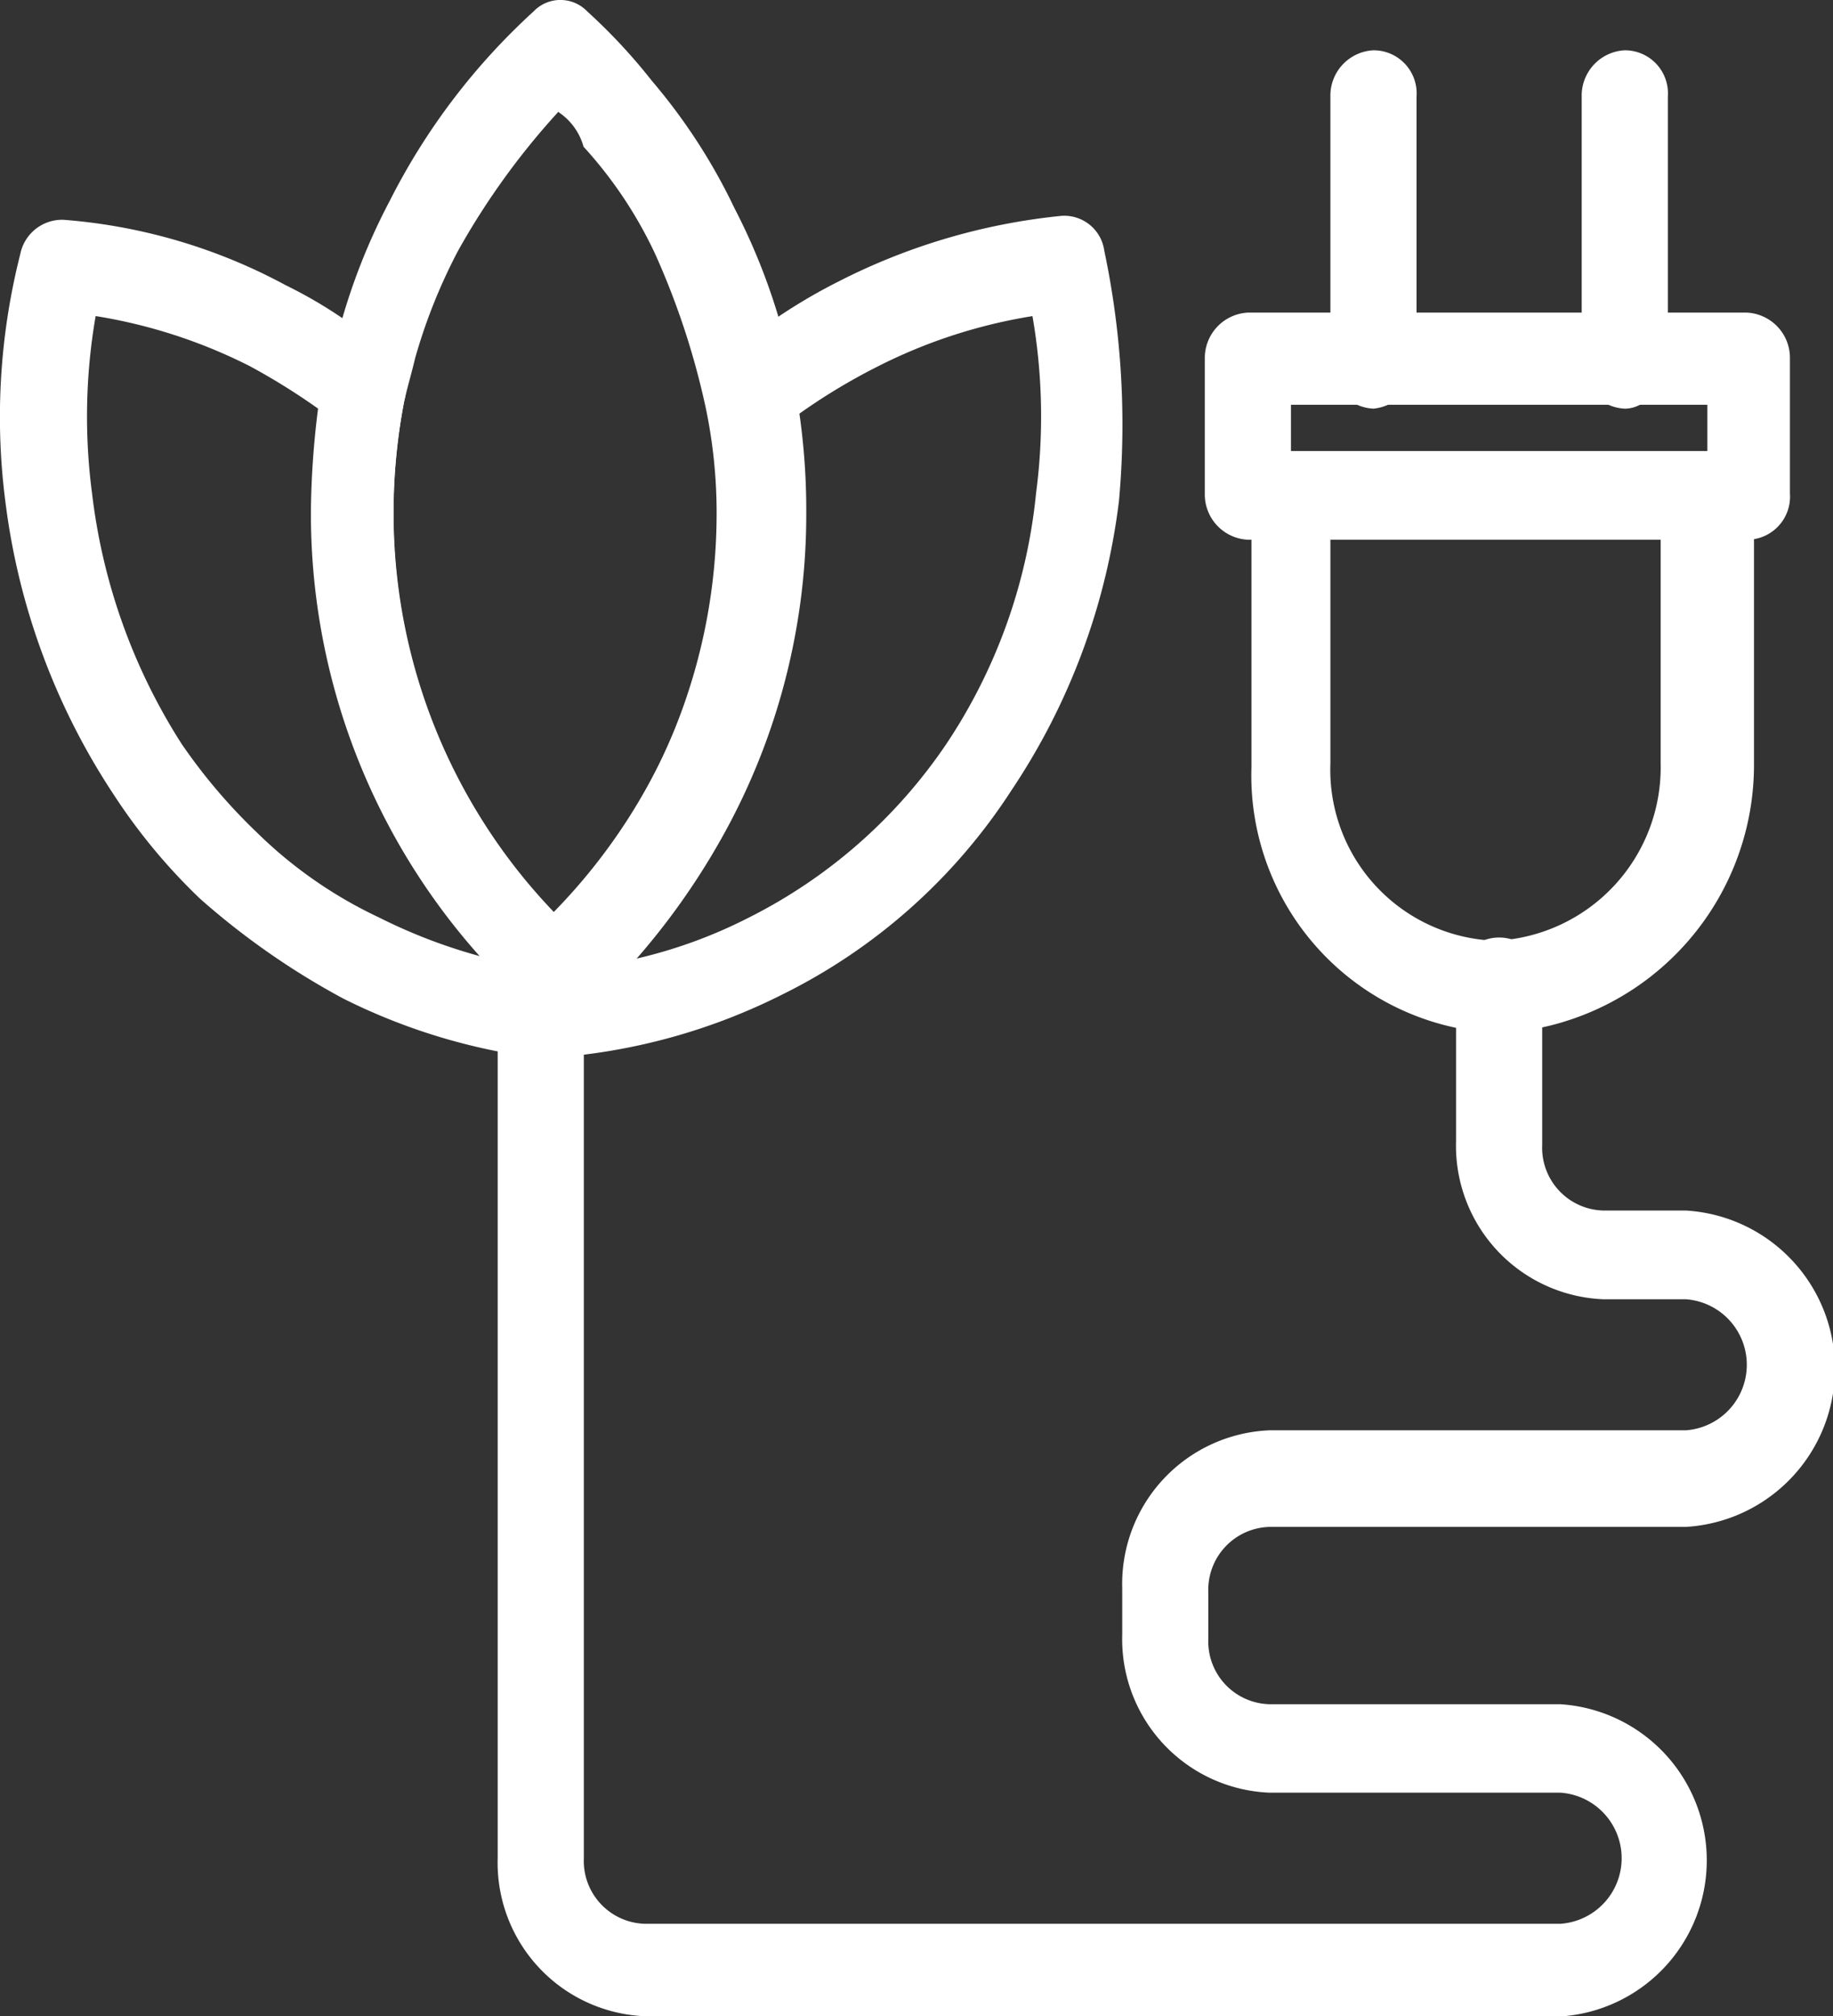
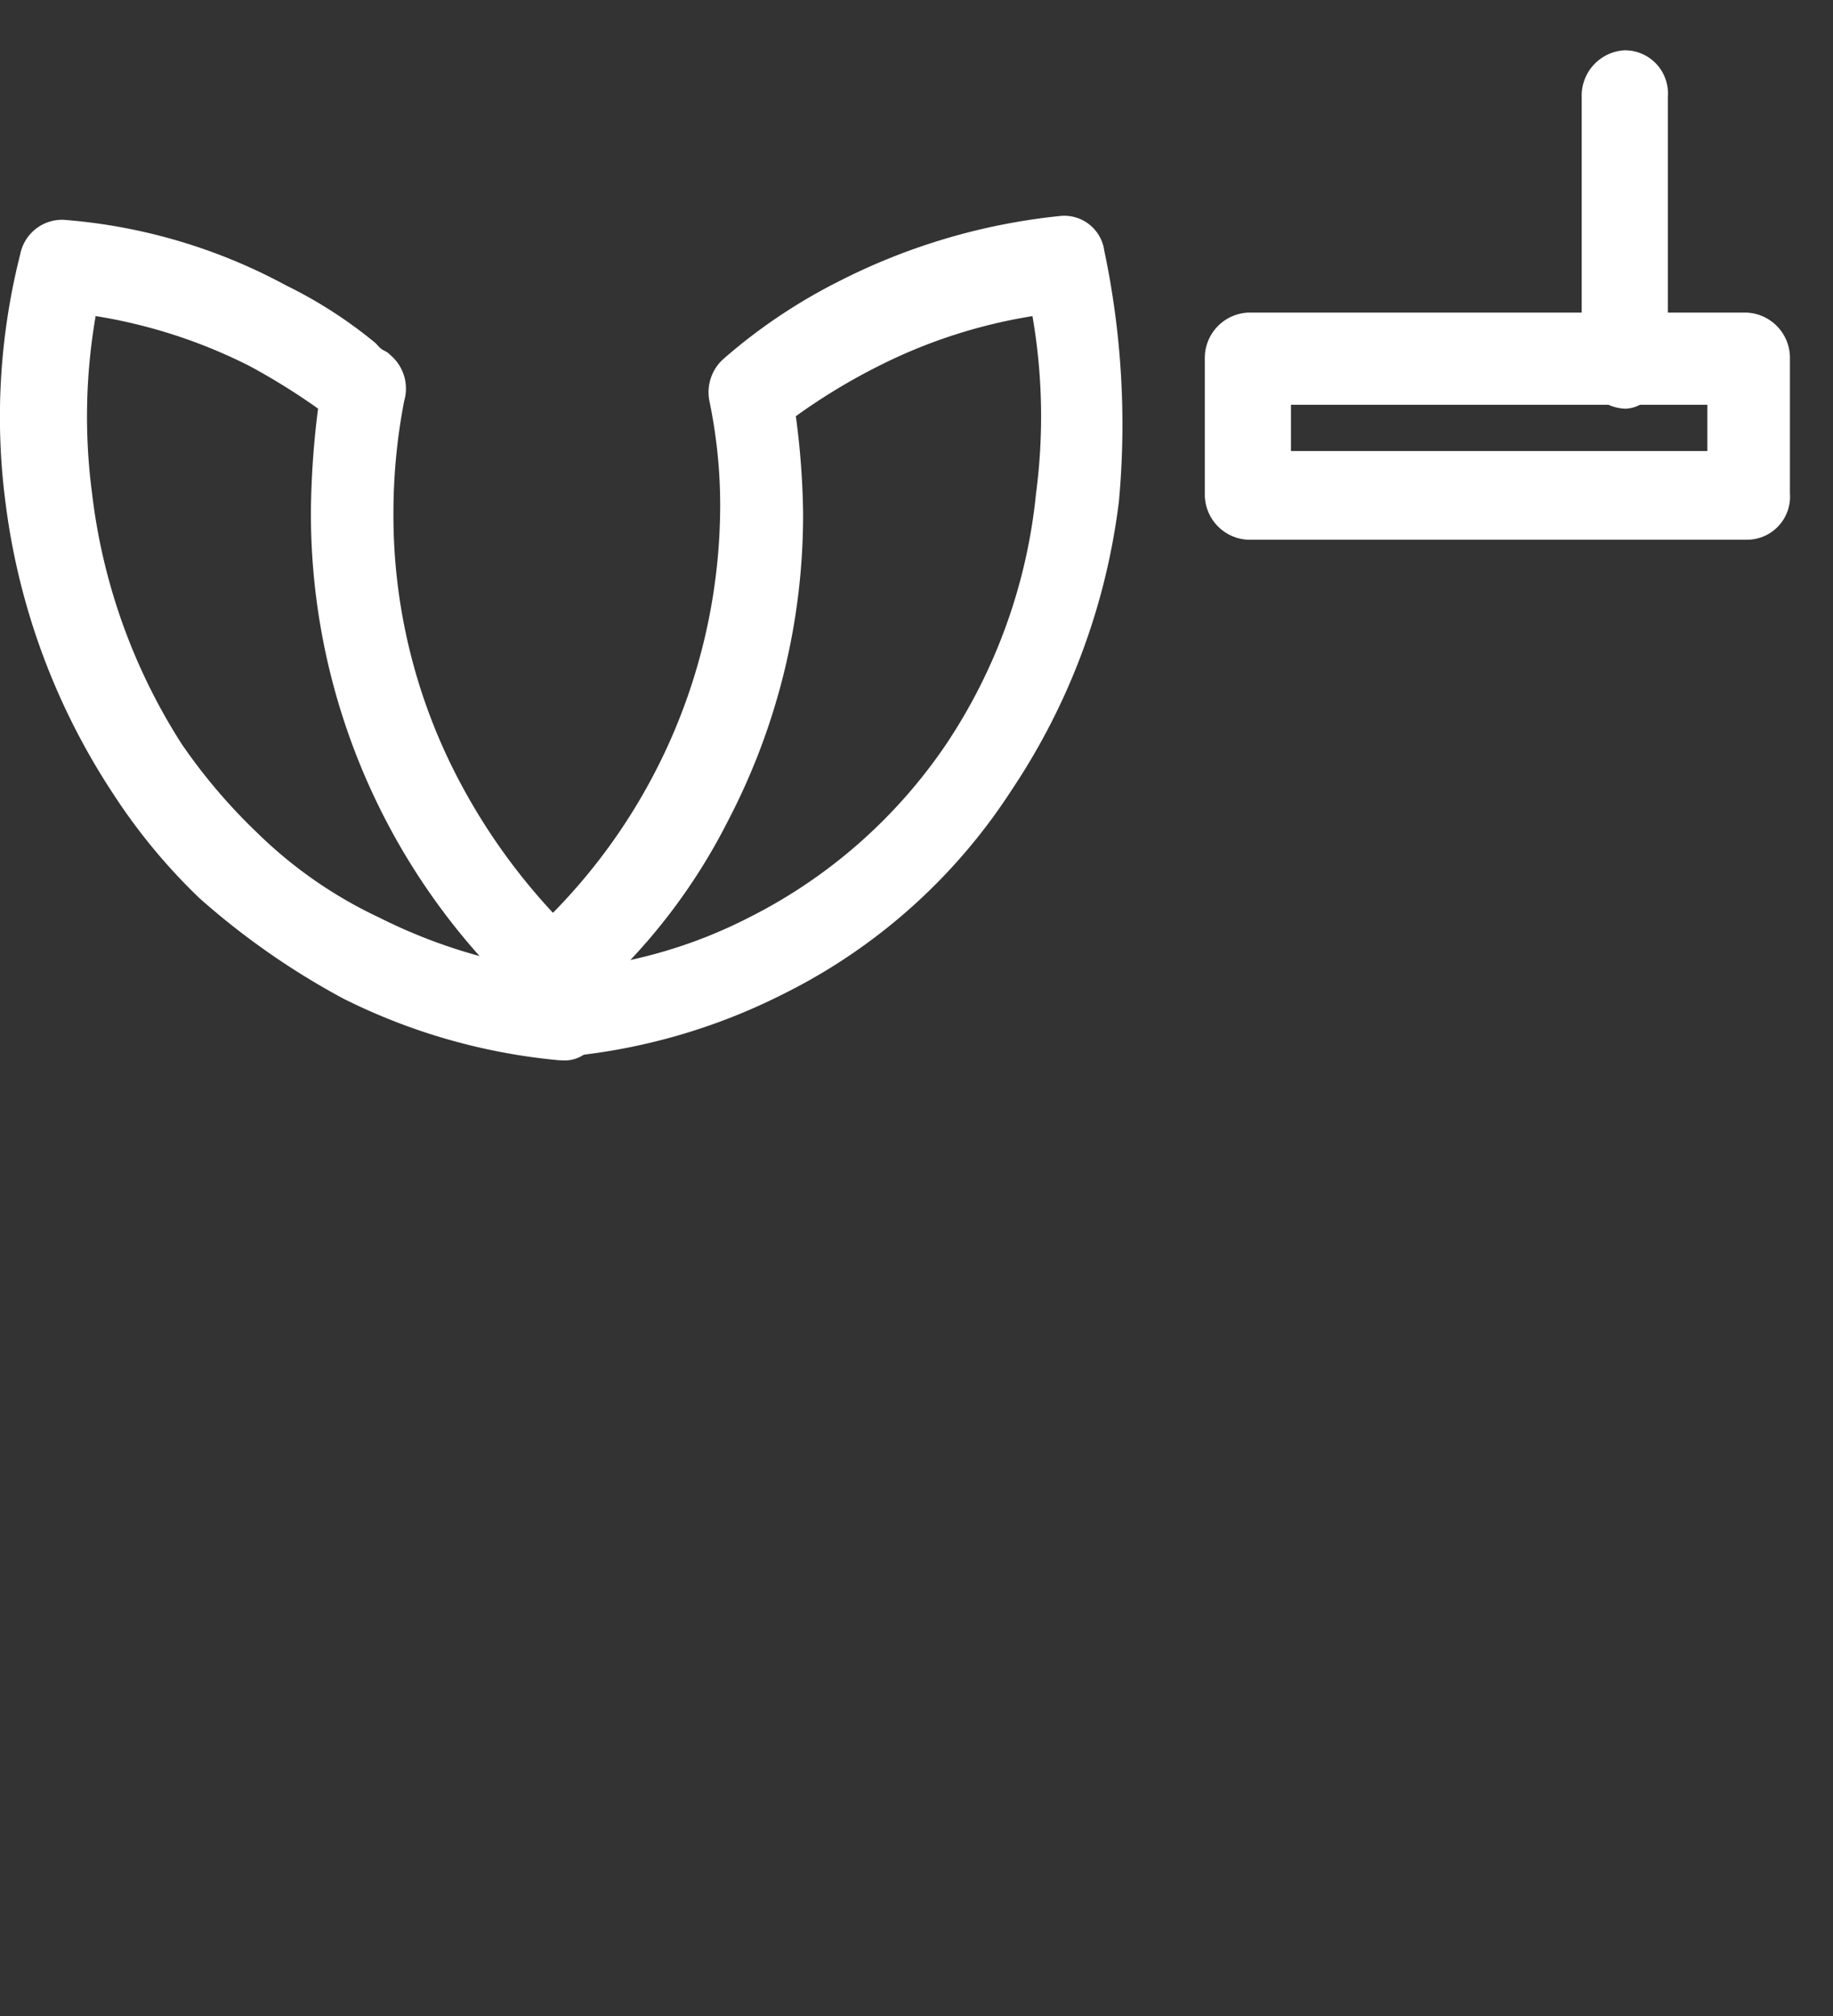
<svg xmlns="http://www.w3.org/2000/svg" id="Grupo_399" data-name="Grupo 399" width="27.236" height="29.952" viewBox="0 0 27.236 29.952">
  <rect x="0" y="0" width="27.236" height="29.952" fill="#333333" stroke="none" />
  <defs>
    <clipPath id="clip-path">
      <rect id="Rectángulo_278" data-name="Rectángulo 278" width="27.236" height="29.952" fill="#fff" />
    </clipPath>
  </defs>
  <g id="Grupo_401" data-name="Grupo 401" transform="translate(0 0)" clip-path="url(#clip-path)">
-     <path id="Trazado_17275" data-name="Trazado 17275" d="M38.83,20.487a3.83,3.83,0,0,1-3.68-3.951V12.584a.675.675,0,0,1,.64-.687h6.187a.673.673,0,0,1,.64.687v3.952a3.992,3.992,0,0,1-3.787,3.951m-2.507-7.33v3.322a2.541,2.541,0,0,0,2.454,2.635,2.578,2.578,0,0,0,2.453-2.635V13.157Z" transform="translate(-16.555 -5.139)" fill="#fff" />
    <path id="Trazado_17276" data-name="Trazado 17276" d="M41.894,11.546H34.48a.673.673,0,0,1-.64-.687v-2a.675.675,0,0,1,.64-.687h7.414a.673.673,0,0,1,.64.687v2a.64.64,0,0,1-.64.687M35.12,10.228h6.187V9.541H35.12Z" transform="translate(-15.938 -3.528)" fill="#fff" />
-     <path id="Trazado_17277" data-name="Trazado 17277" d="M38.008,6.637a.673.673,0,0,1-.64-.687V2a.674.674,0,0,1,.64-.687.64.64,0,0,1,.64.687V5.95a.715.715,0,0,1-.64.687" transform="translate(-17.6 -0.566)" fill="#fff" />
    <path id="Trazado_17278" data-name="Trazado 17278" d="M45.066,6.637a.673.673,0,0,1-.64-.687V2a.674.674,0,0,1,.64-.687.64.64,0,0,1,.64.687V5.95c-.053.344-.32.687-.64.687" transform="translate(-20.924 -0.566)" fill="#fff" />
    <path id="Trazado_17279" data-name="Trazado 17279" d="M8.355,18.232H8.3a8.99,8.99,0,0,1-3.2-.916,11.219,11.219,0,0,1-2.134-1.489,8.71,8.71,0,0,1-1.28-1.546,10.151,10.151,0,0,1-1.6-4.3A9.826,9.826,0,0,1,.3,6.262a.635.635,0,0,1,.64-.515,8.269,8.269,0,0,1,3.307.973,6.737,6.737,0,0,1,1.333.859l.053.057c.053.057.107.057.16.114a.653.653,0,0,1,.213.687,8.75,8.75,0,0,0-.16,1.661,8.444,8.444,0,0,0,.961,3.952A9.11,9.11,0,0,0,8.568,16.4a.636.636,0,0,1,.16.745.838.838,0,0,1,.16.516.5.5,0,0,1-.533.573M1.421,7.178a8.75,8.75,0,0,0-.053,2.635A8.813,8.813,0,0,0,2.7,13.535a8.371,8.371,0,0,0,1.12,1.317,6.588,6.588,0,0,0,1.813,1.26,8.015,8.015,0,0,0,1.493.573,9.863,9.863,0,0,1-2.506-6.644,12.952,12.952,0,0,1,.106-1.489,9.8,9.8,0,0,0-1.013-.63,7.784,7.784,0,0,0-2.294-.745" transform="translate(0 -2.482)" fill="#fff" />
    <path id="Trazado_17280" data-name="Trazado 17280" d="M15.128,18.188a.637.637,0,0,1-.587-.515c-.053-.115,0-.286,0-.4a.735.735,0,0,1,0-.916,1.109,1.109,0,0,1,.32-.229,8.646,8.646,0,0,0,2.614-6.185,7.6,7.6,0,0,0-.16-1.546.663.663,0,0,1,.213-.63A8.216,8.216,0,0,1,19.235,6.62a9.307,9.307,0,0,1,3.307-.974.6.6,0,0,1,.64.516A12.5,12.5,0,0,1,23.4,9.884a9.862,9.862,0,0,1-1.6,4.3,8.58,8.58,0,0,1-3.414,3.035,8.967,8.967,0,0,1-3.2.916h-.053c.053.057,0,.057,0,.057m3.467-9.564a11.837,11.837,0,0,1,.107,1.432,9.824,9.824,0,0,1-1.12,4.581A8.8,8.8,0,0,1,16.141,16.7a7.231,7.231,0,0,0,1.76-.63,7.724,7.724,0,0,0,2.933-2.577A8.148,8.148,0,0,0,22.168,9.77a8.719,8.719,0,0,0-.053-2.635,7.8,7.8,0,0,0-2.293.745,8.988,8.988,0,0,0-1.227.745" transform="translate(-6.774 -2.439)" fill="#fff" />
-     <path id="Trazado_17281" data-name="Trazado 17281" d="M12.462,15.119a.684.684,0,0,1-.427-.172l-.053-.057A9.684,9.684,0,0,1,9.956,12.2a10.053,10.053,0,0,1-1.12-4.639,8.056,8.056,0,0,1,.213-1.947c.053-.229.106-.458.16-.744a9.224,9.224,0,0,1,.746-1.89A9.759,9.759,0,0,1,12.089.171a.552.552,0,0,1,.8,0,8.458,8.458,0,0,1,.96,1.031,8.645,8.645,0,0,1,1.226,1.89,9.315,9.315,0,0,1,.907,2.691,10.136,10.136,0,0,1,.16,1.832,9.825,9.825,0,0,1-1.12,4.582A10.6,10.6,0,0,1,12.889,15a1.556,1.556,0,0,1-.427.115m0-13.458A11.033,11.033,0,0,0,10.97,3.722a8.239,8.239,0,0,0-.64,1.6c-.054.229-.107.4-.16.63a8.739,8.739,0,0,0-.16,1.66,8.565,8.565,0,0,0,2.4,5.956,8.552,8.552,0,0,0,2.4-5.956,7.6,7.6,0,0,0-.16-1.546A11.448,11.448,0,0,0,13.9,3.78a6.324,6.324,0,0,0-1.067-1.6.907.907,0,0,0-.373-.515" transform="translate(-4.162 0)" fill="#fff" />
-     <path id="Trazado_17282" data-name="Trazado 17282" d="M29.765,40.535h-13.6a2.281,2.281,0,0,1-2.187-2.348V25.931a.642.642,0,1,1,1.28,0V38.188a.934.934,0,0,0,.907.974h13.6a.976.976,0,0,0,0-1.948h-4.32a2.281,2.281,0,0,1-2.187-2.348v-.687a2.283,2.283,0,0,1,2.187-2.348h6.187a.976.976,0,0,0,0-1.947H30.405a2.281,2.281,0,0,1-2.187-2.348V25.187a.641.641,0,1,1,1.28,0v2.405a.933.933,0,0,0,.907.974h1.226a2.354,2.354,0,0,1,0,4.7H25.444a.935.935,0,0,0-.907.974v.687a.933.933,0,0,0,.907.973h4.32a2.324,2.324,0,0,1,0,4.639" transform="translate(-6.583 -10.583)" fill="#fff" />
  </g>
</svg>